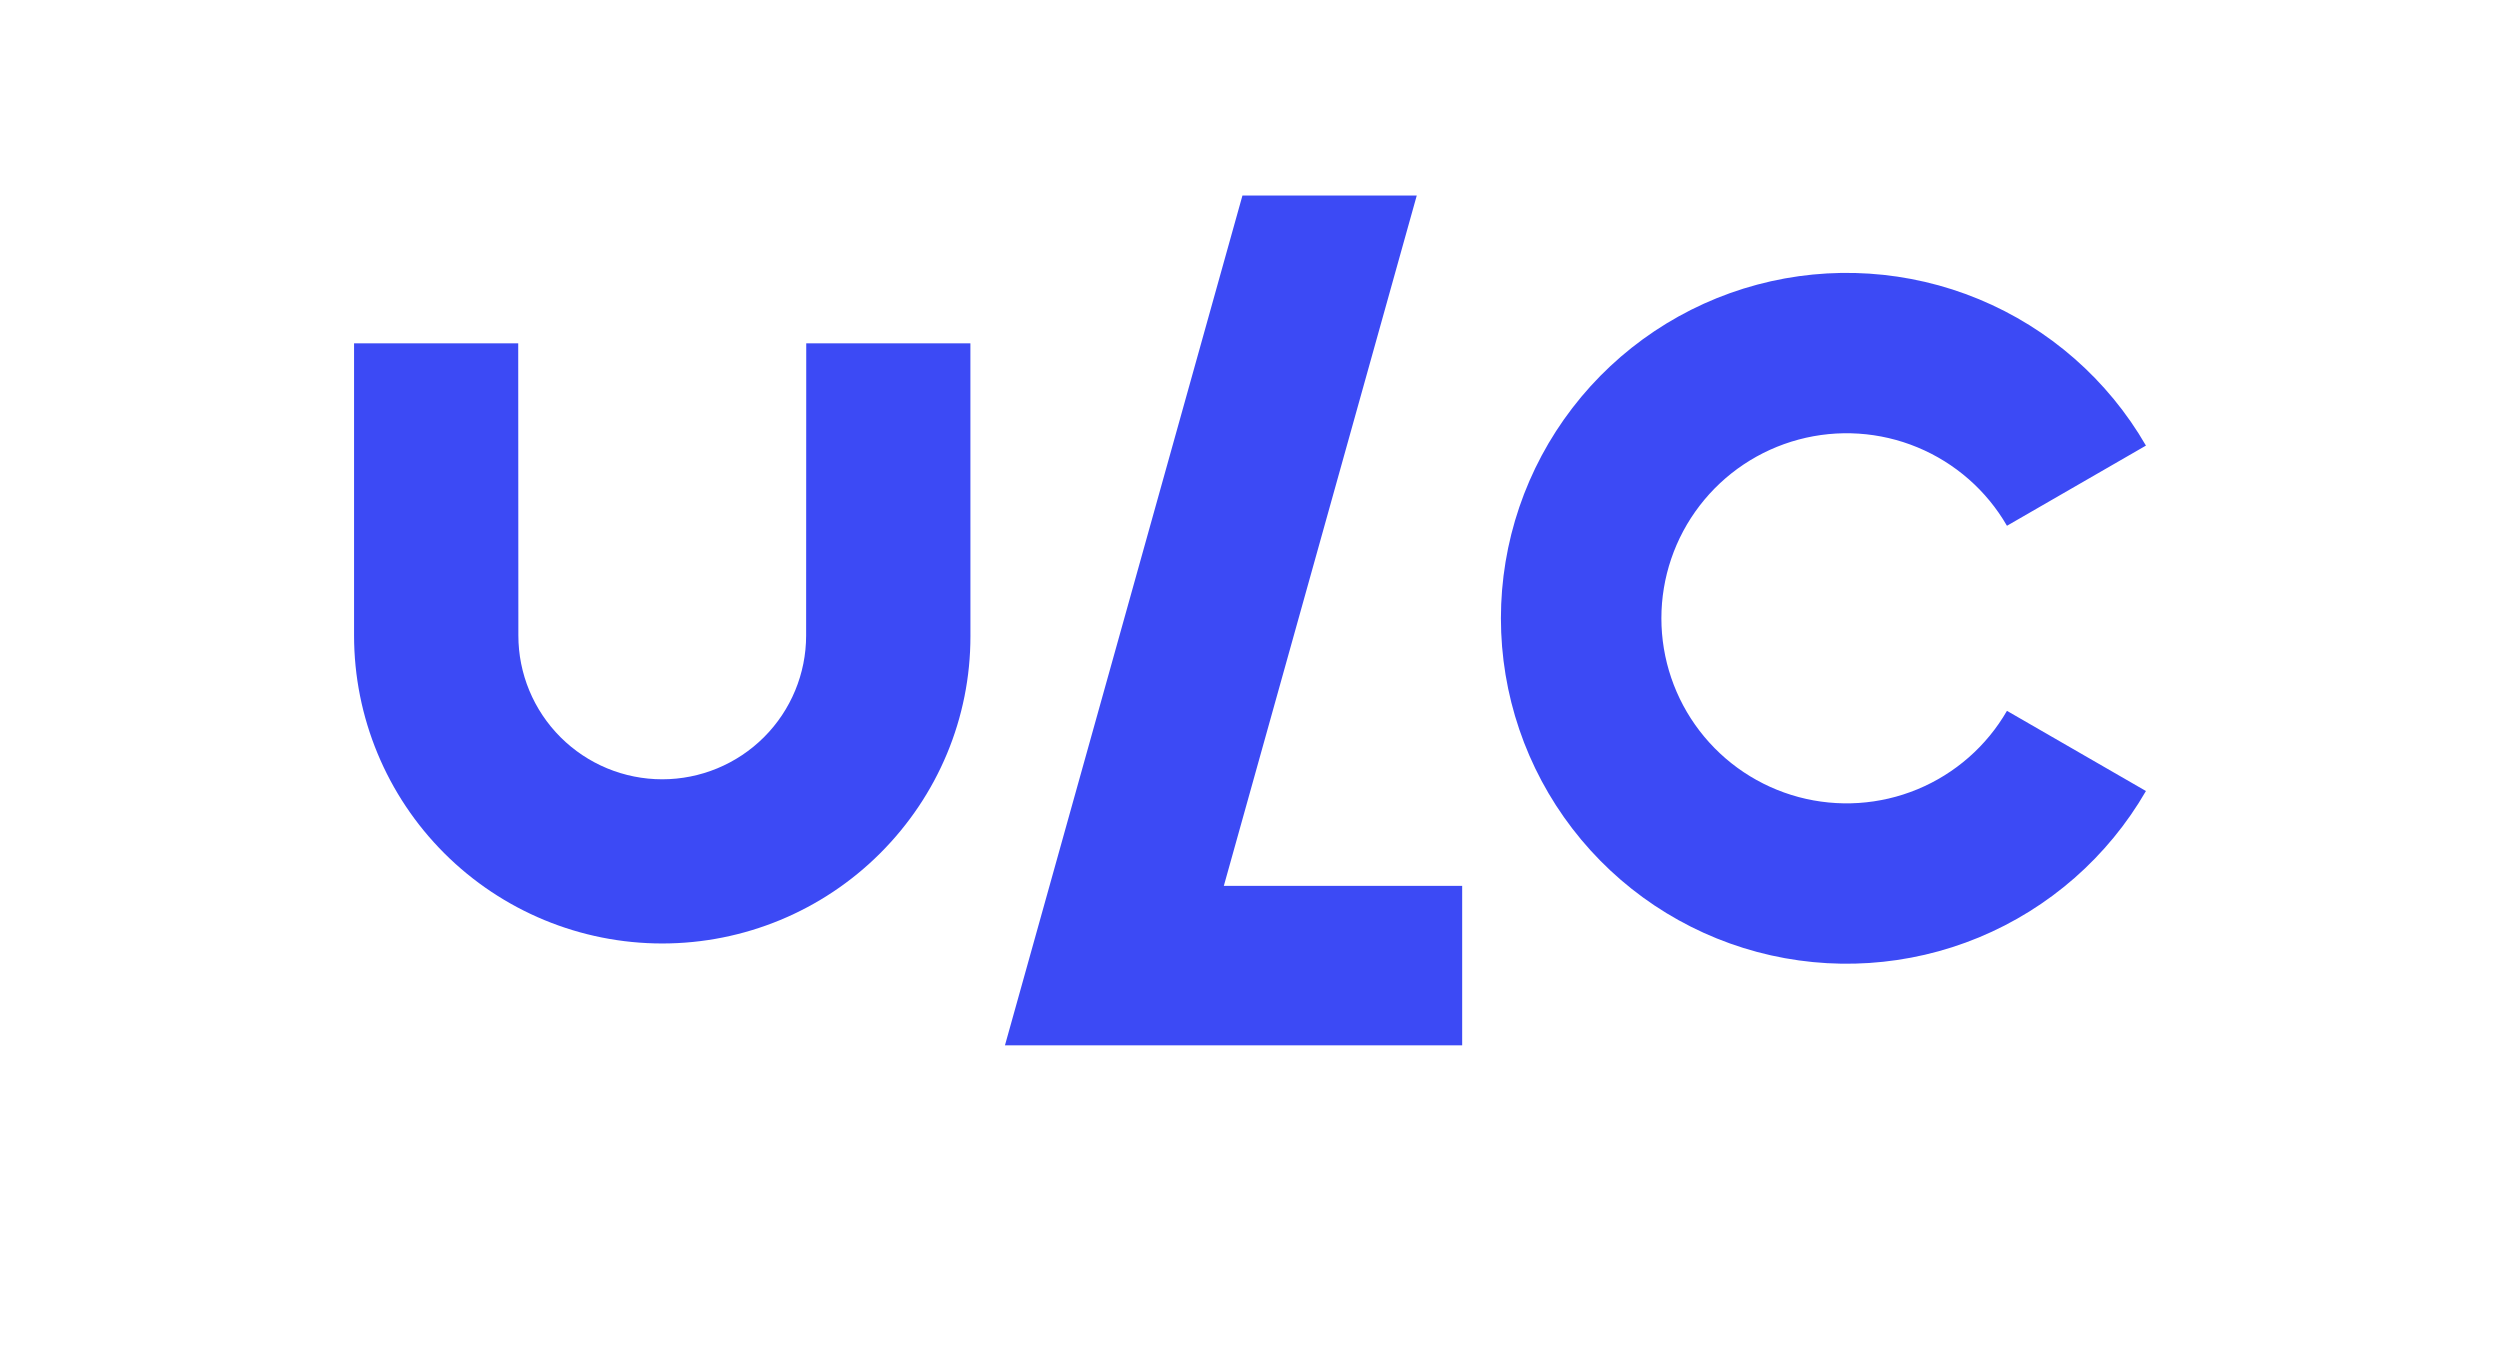
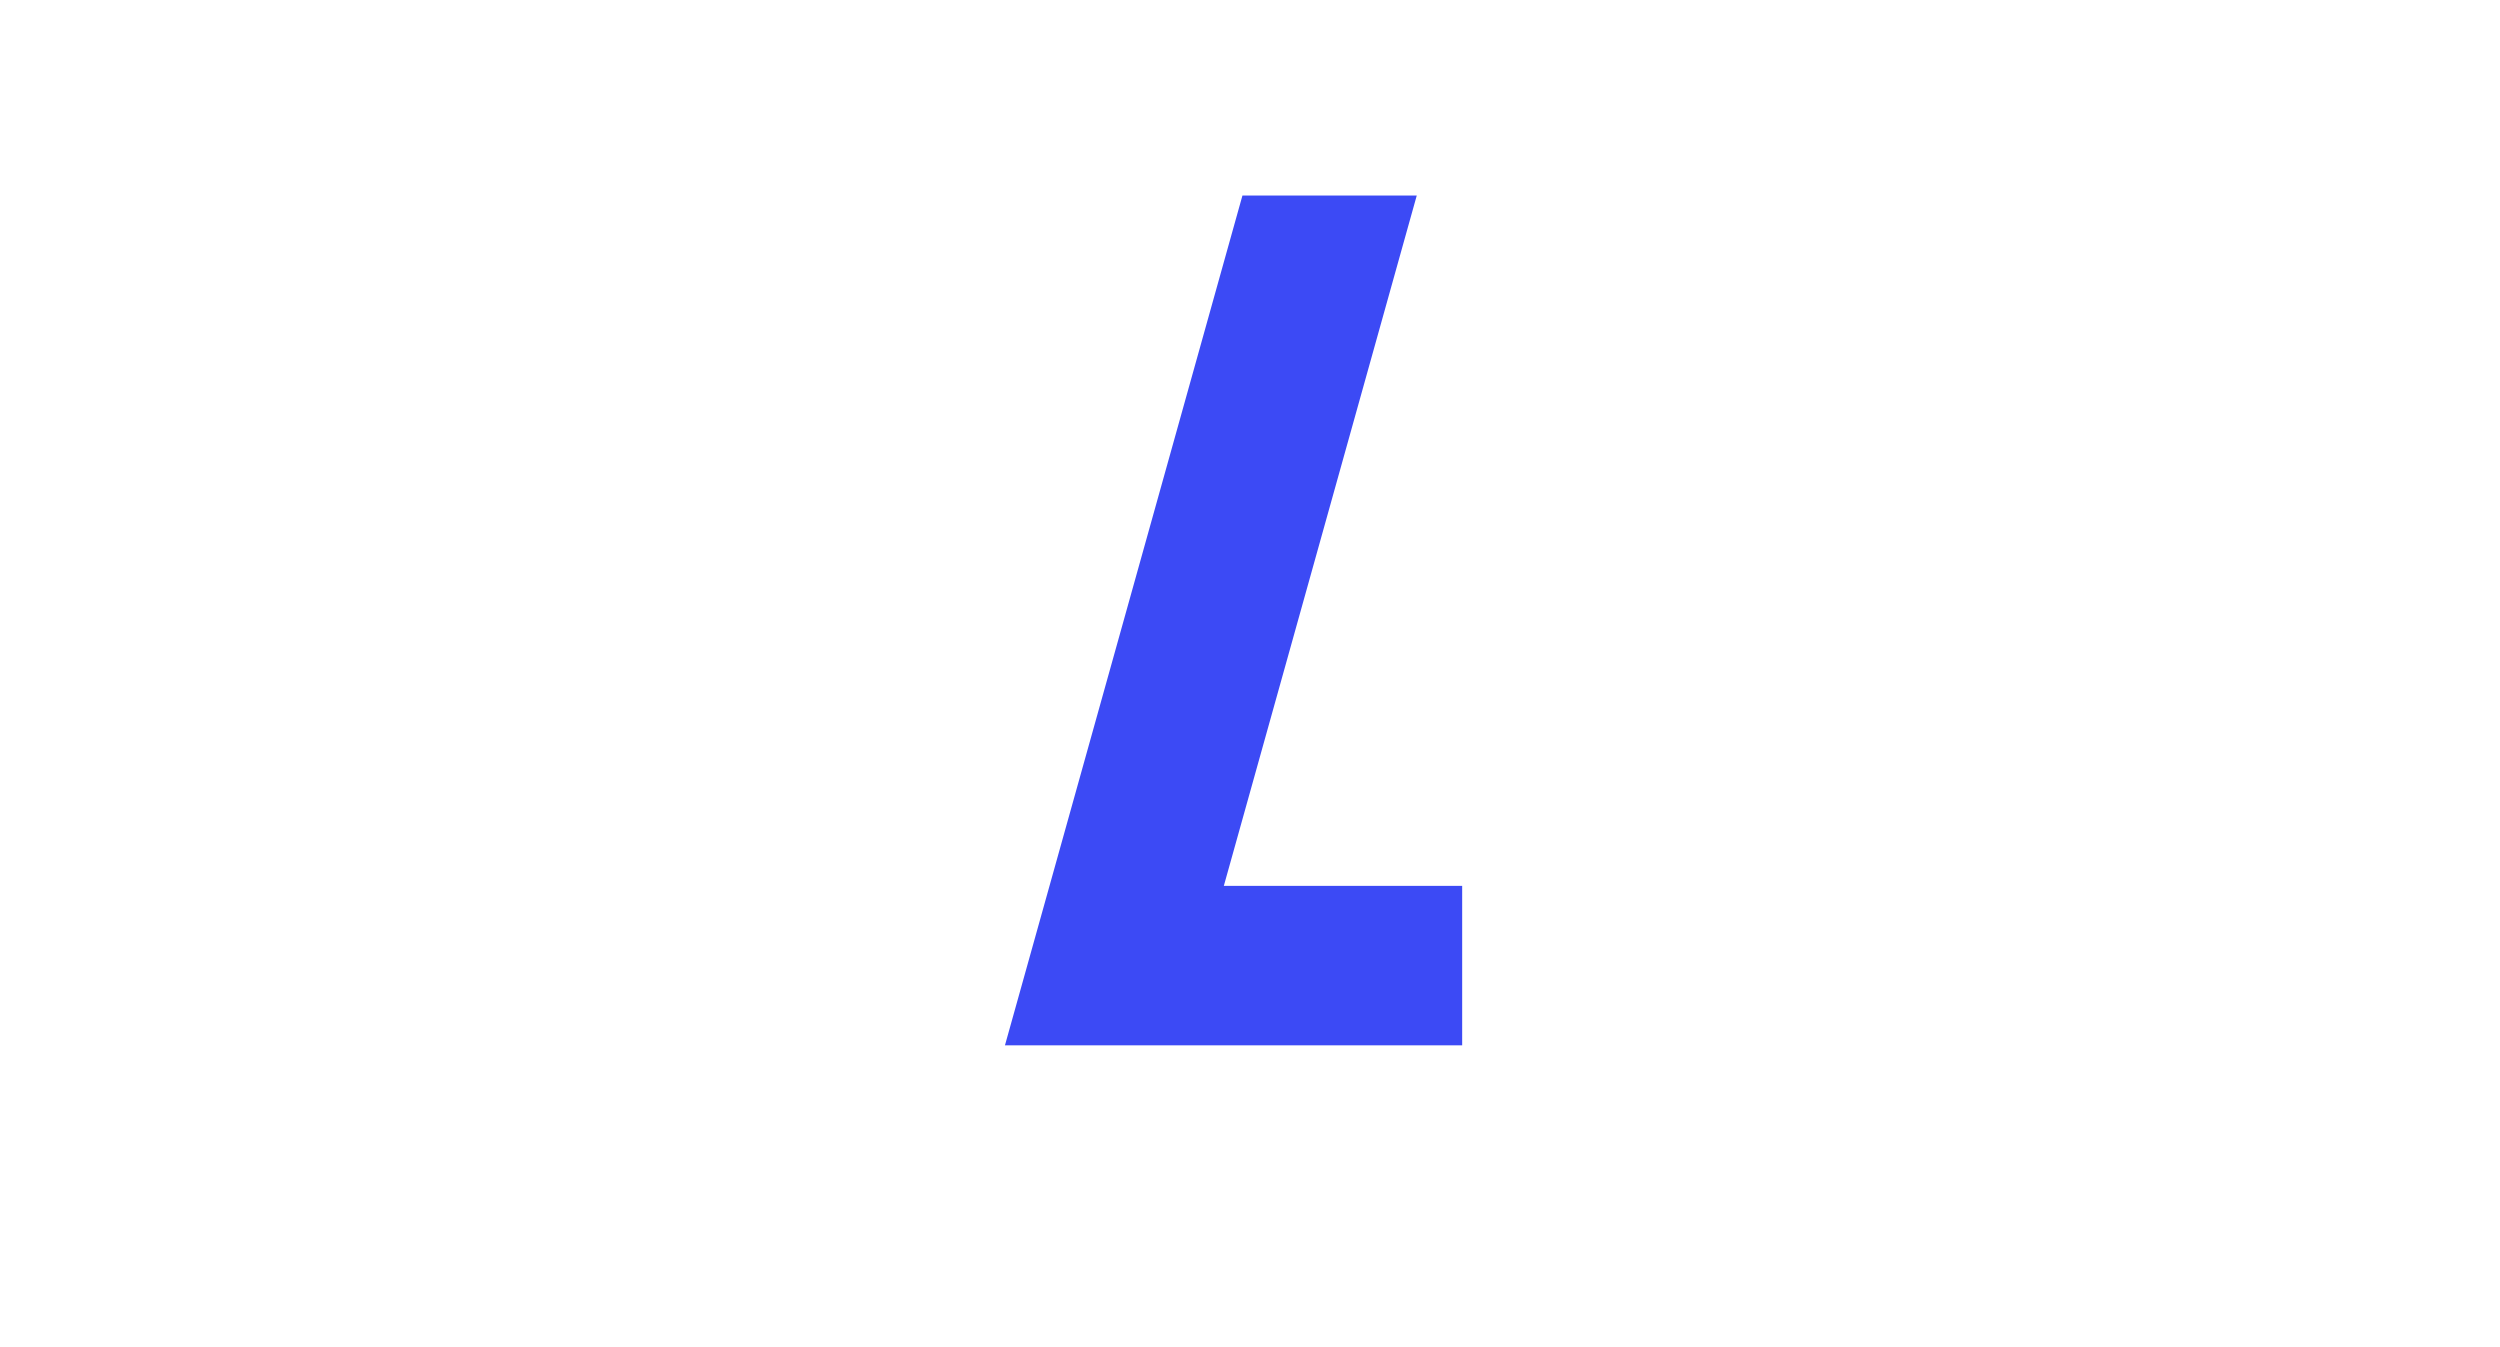
<svg xmlns="http://www.w3.org/2000/svg" width="1368" height="737" viewBox="0 0 1368 737" fill="none">
  <path d="M775.248 107H679.864L549.91 572H645.293L645.294 571.997H800.1V484.76H669.675L775.248 107Z" fill="#3C4AF5" />
-   <path d="M1174.26 243.832C1153.44 207.798 1121.3 179.636 1082.83 163.713C1044.37 147.79 1001.71 144.997 961.495 155.766C921.275 166.535 885.735 190.264 860.387 223.274C835.039 256.284 821.3 296.73 821.3 338.338C821.3 379.946 835.039 420.392 860.387 453.402C885.735 486.412 921.275 510.141 961.495 520.91C1001.71 531.679 1044.37 528.886 1082.84 512.963C1121.3 497.04 1153.44 468.878 1174.26 432.844L1098.21 388.971C1087.06 408.276 1069.84 423.364 1049.23 431.895C1028.62 440.426 1005.77 441.922 984.222 436.153C962.674 430.383 943.633 417.67 930.053 399.985C916.472 382.299 909.111 360.63 909.111 338.338C909.111 316.046 916.472 294.377 930.053 276.692C943.633 259.006 962.674 246.293 984.222 240.523C1005.77 234.754 1028.62 236.25 1049.23 244.781C1069.84 253.312 1087.06 268.4 1098.21 287.705L1174.26 243.832Z" fill="#3C4AF5" />
-   <path d="M531.004 187.858H441.174L441.114 347.754C441.114 368.62 432.819 388.632 418.053 403.386C403.288 418.141 383.262 426.43 362.381 426.43C341.5 426.43 321.474 418.141 306.709 403.386C291.943 388.632 283.648 368.62 283.648 347.754L283.571 187.858H193.741V347.754C193.741 392.448 211.508 435.311 243.134 466.914C274.76 498.517 317.655 516.272 362.381 516.272C407.107 516.272 450.001 498.517 481.628 466.914C513.254 435.311 531.022 392.901 531.022 348.207L531.004 187.858Z" fill="#3C4AF5" />
</svg>